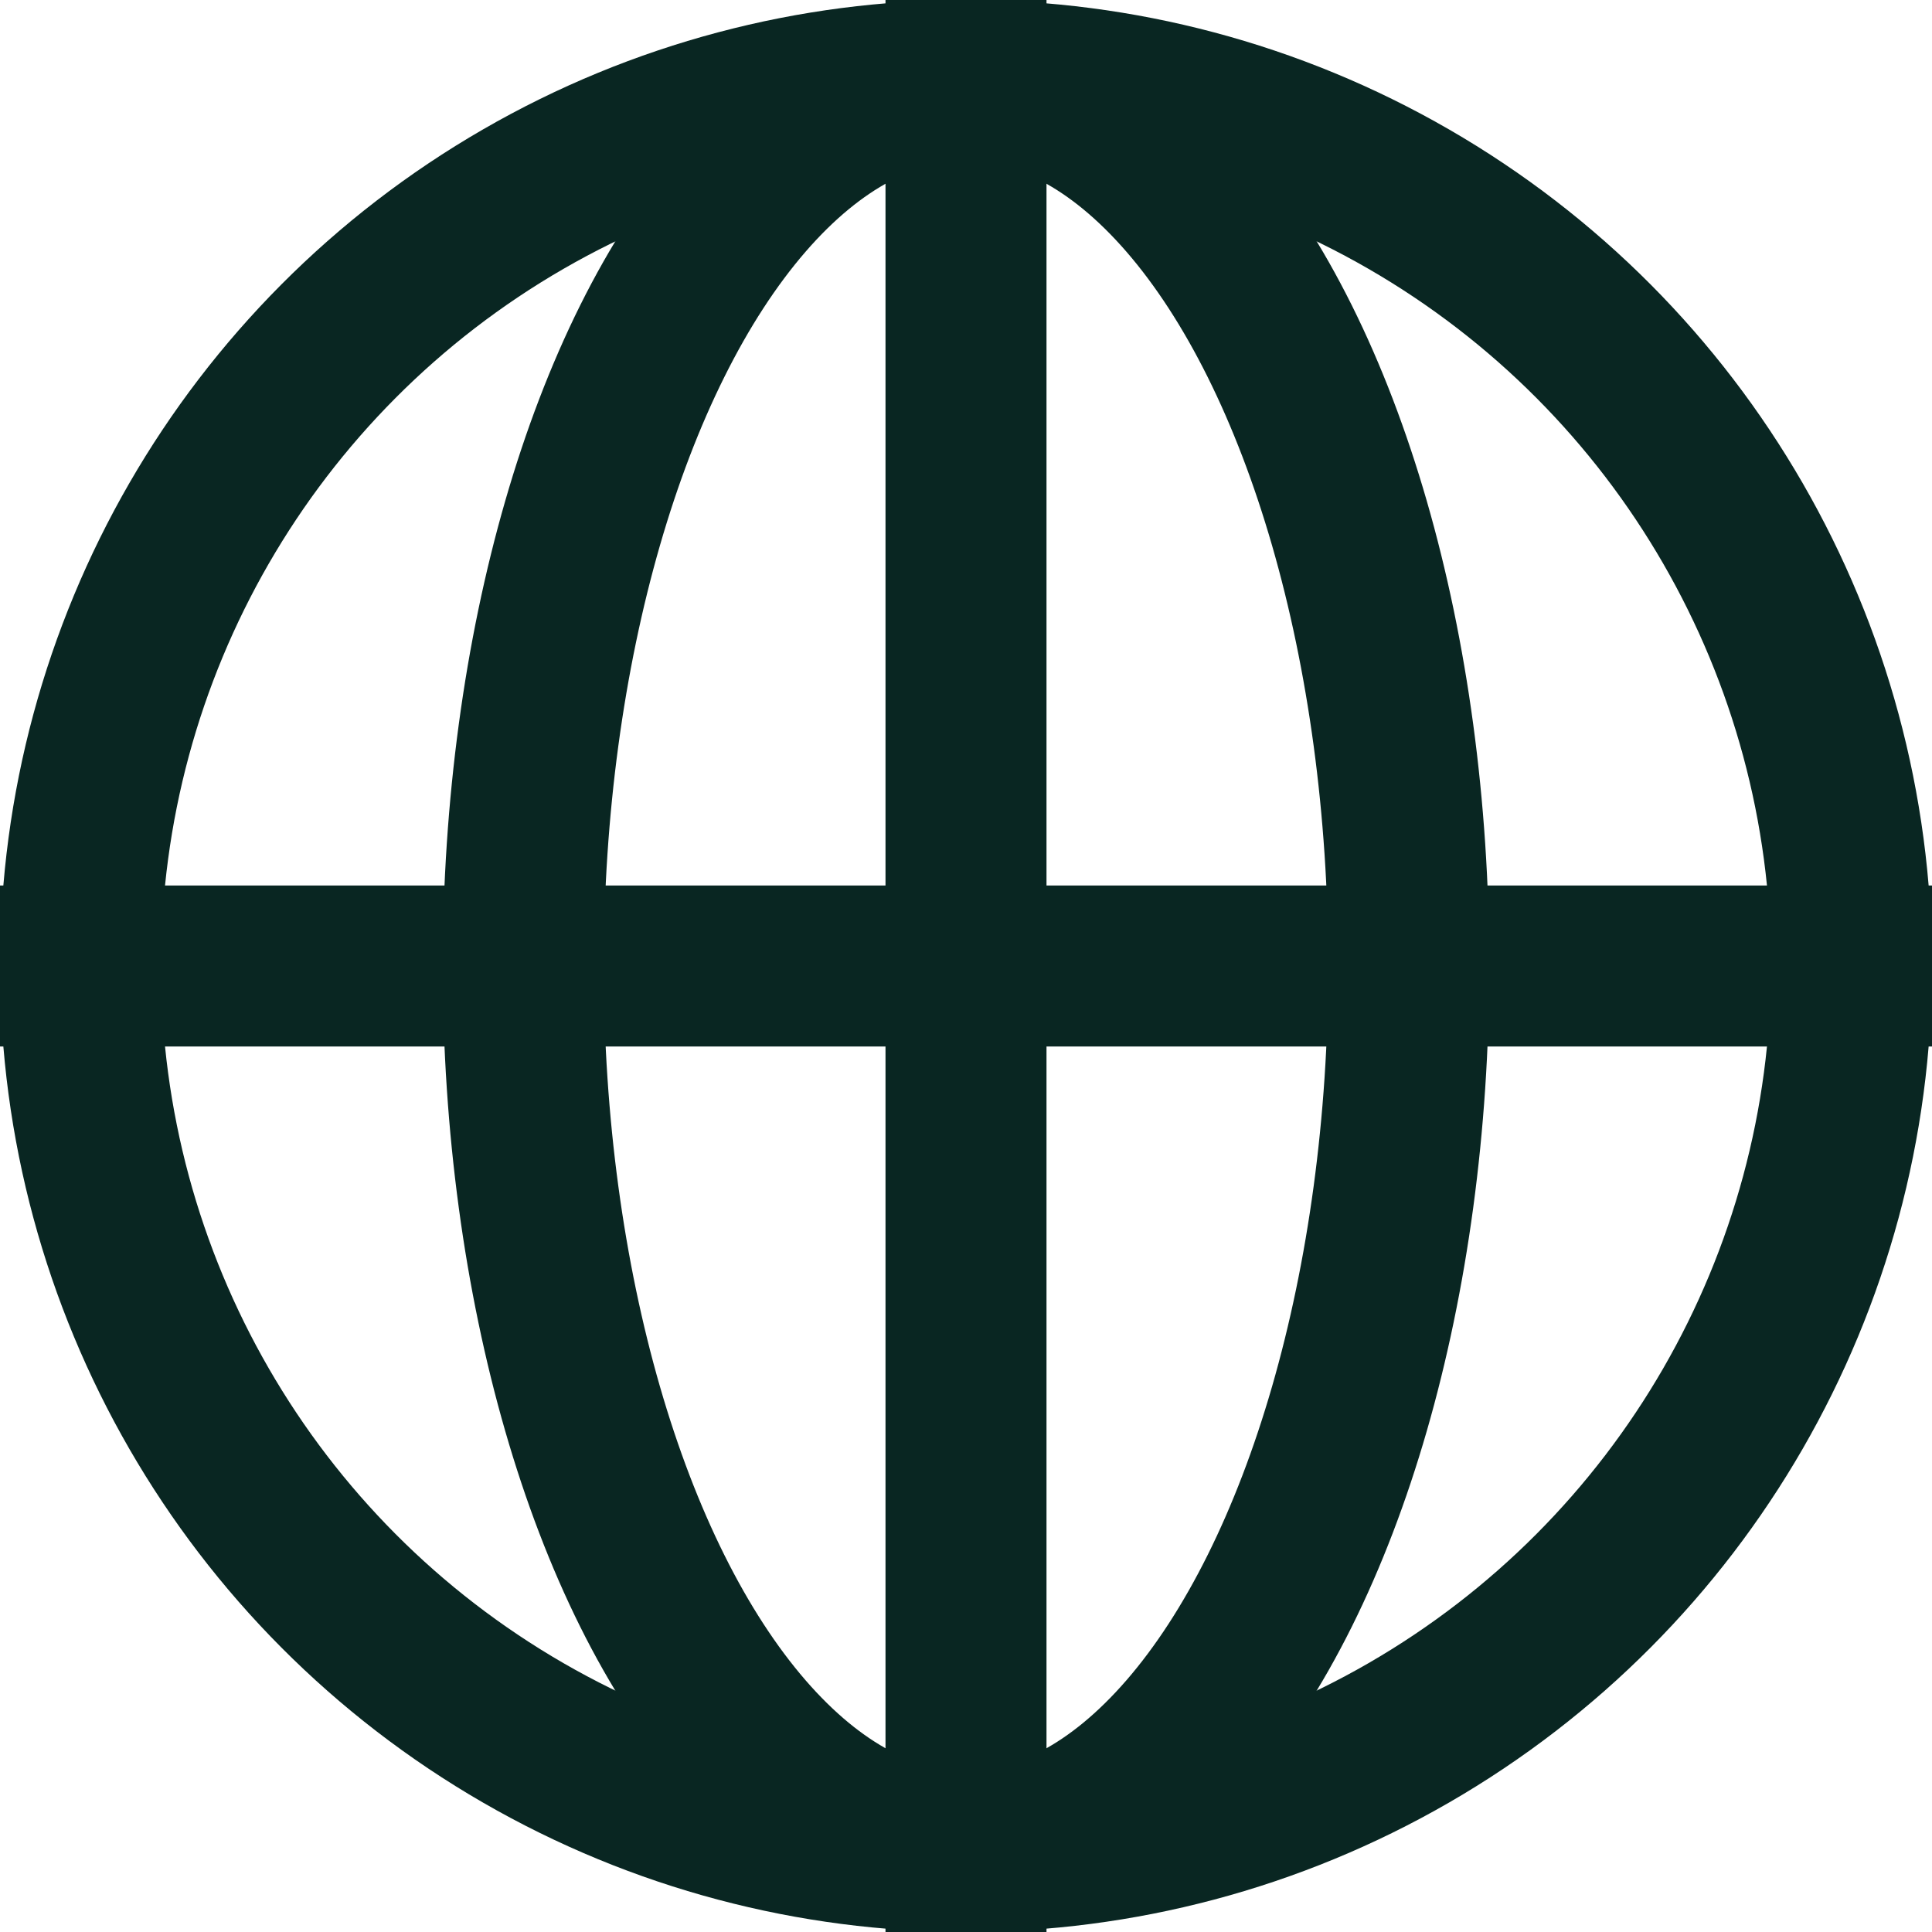
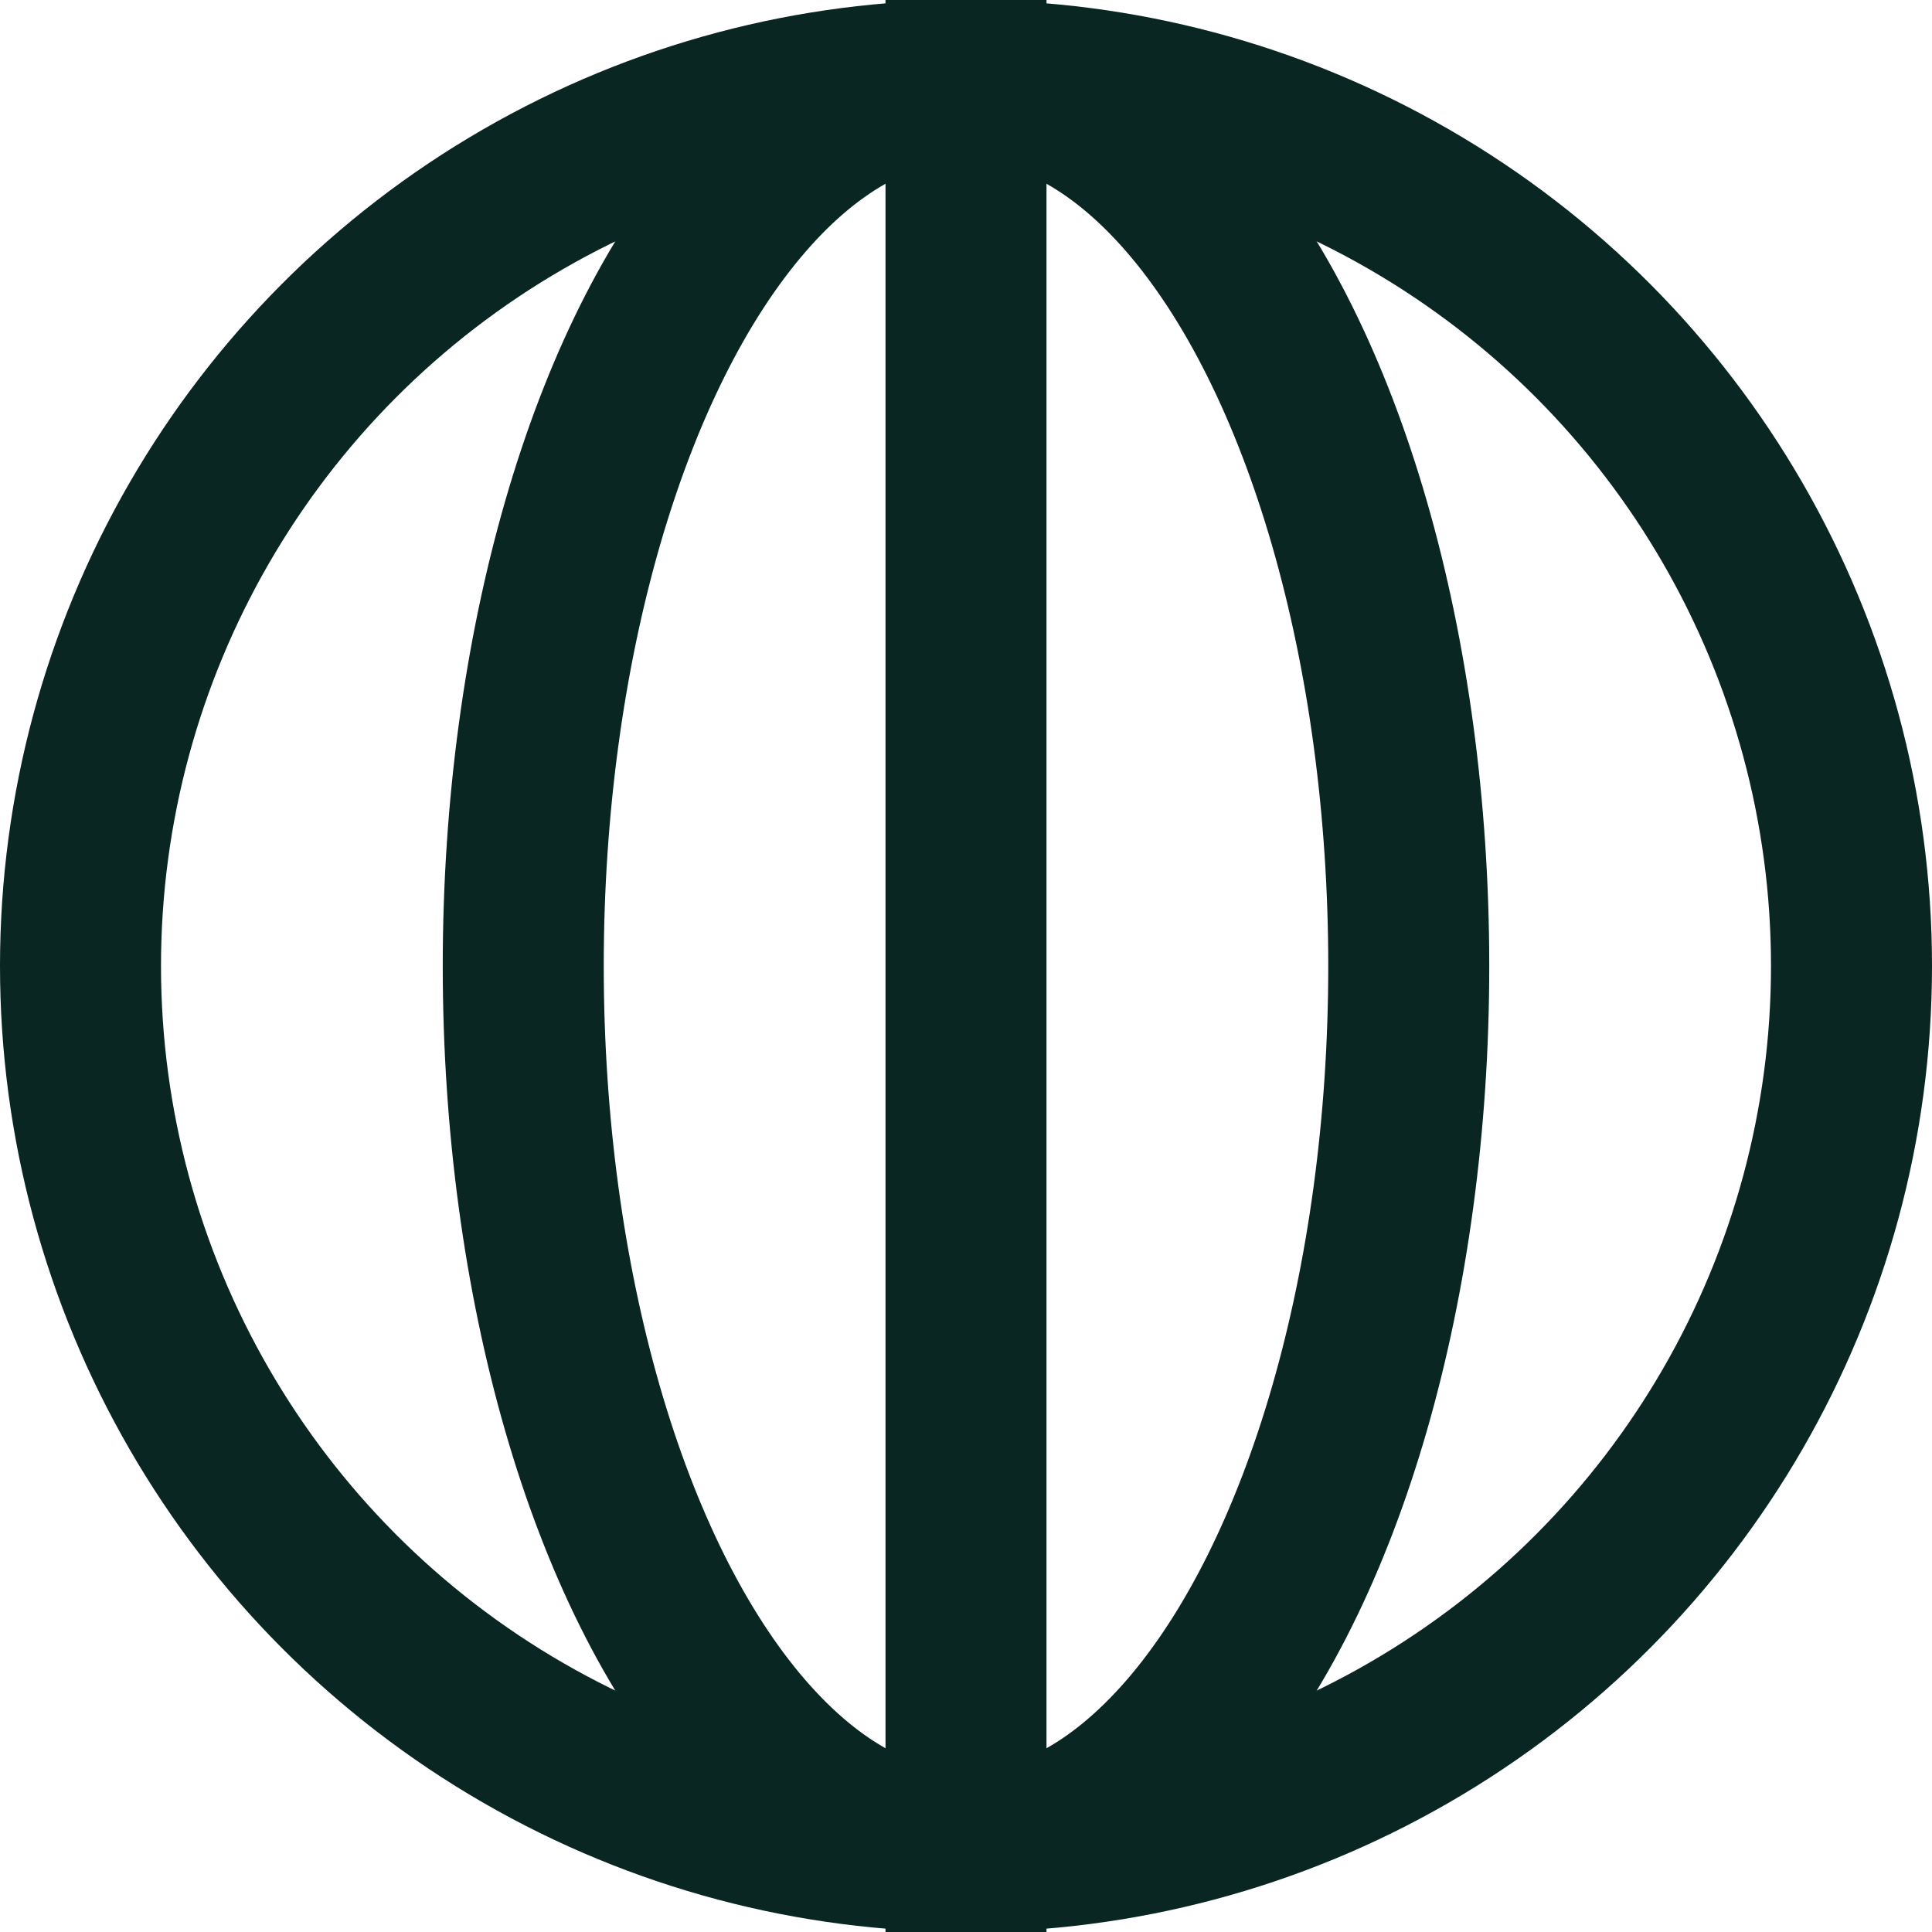
<svg xmlns="http://www.w3.org/2000/svg" height="24" width="24" viewBox="0 0 24 24">
  <title>24 globe</title>
  <g stroke-linecap="square" stroke-miterlimit="10" fill="#092622" stroke-linejoin="miter" class="nc-icon-wrapper">
    <line data-cap="butt" data-color="color-2" fill="none" stroke="#092622" stroke-width="2" x1="12" y1="1" x2="12" y2="23" stroke-linecap="butt" />
-     <line data-cap="butt" data-color="color-2" fill="none" stroke="#092622" stroke-width="2" x1="1" y1="12" x2="23" y2="12" stroke-linecap="butt" />
    <ellipse data-color="color-2" fill="none" stroke="#092622" stroke-width="2" cx="12" cy="12" rx="5.5" ry="11" />
    <circle fill="none" stroke="#092622" stroke-width="2" cx="12" cy="12" r="11" />
  </g>
</svg>